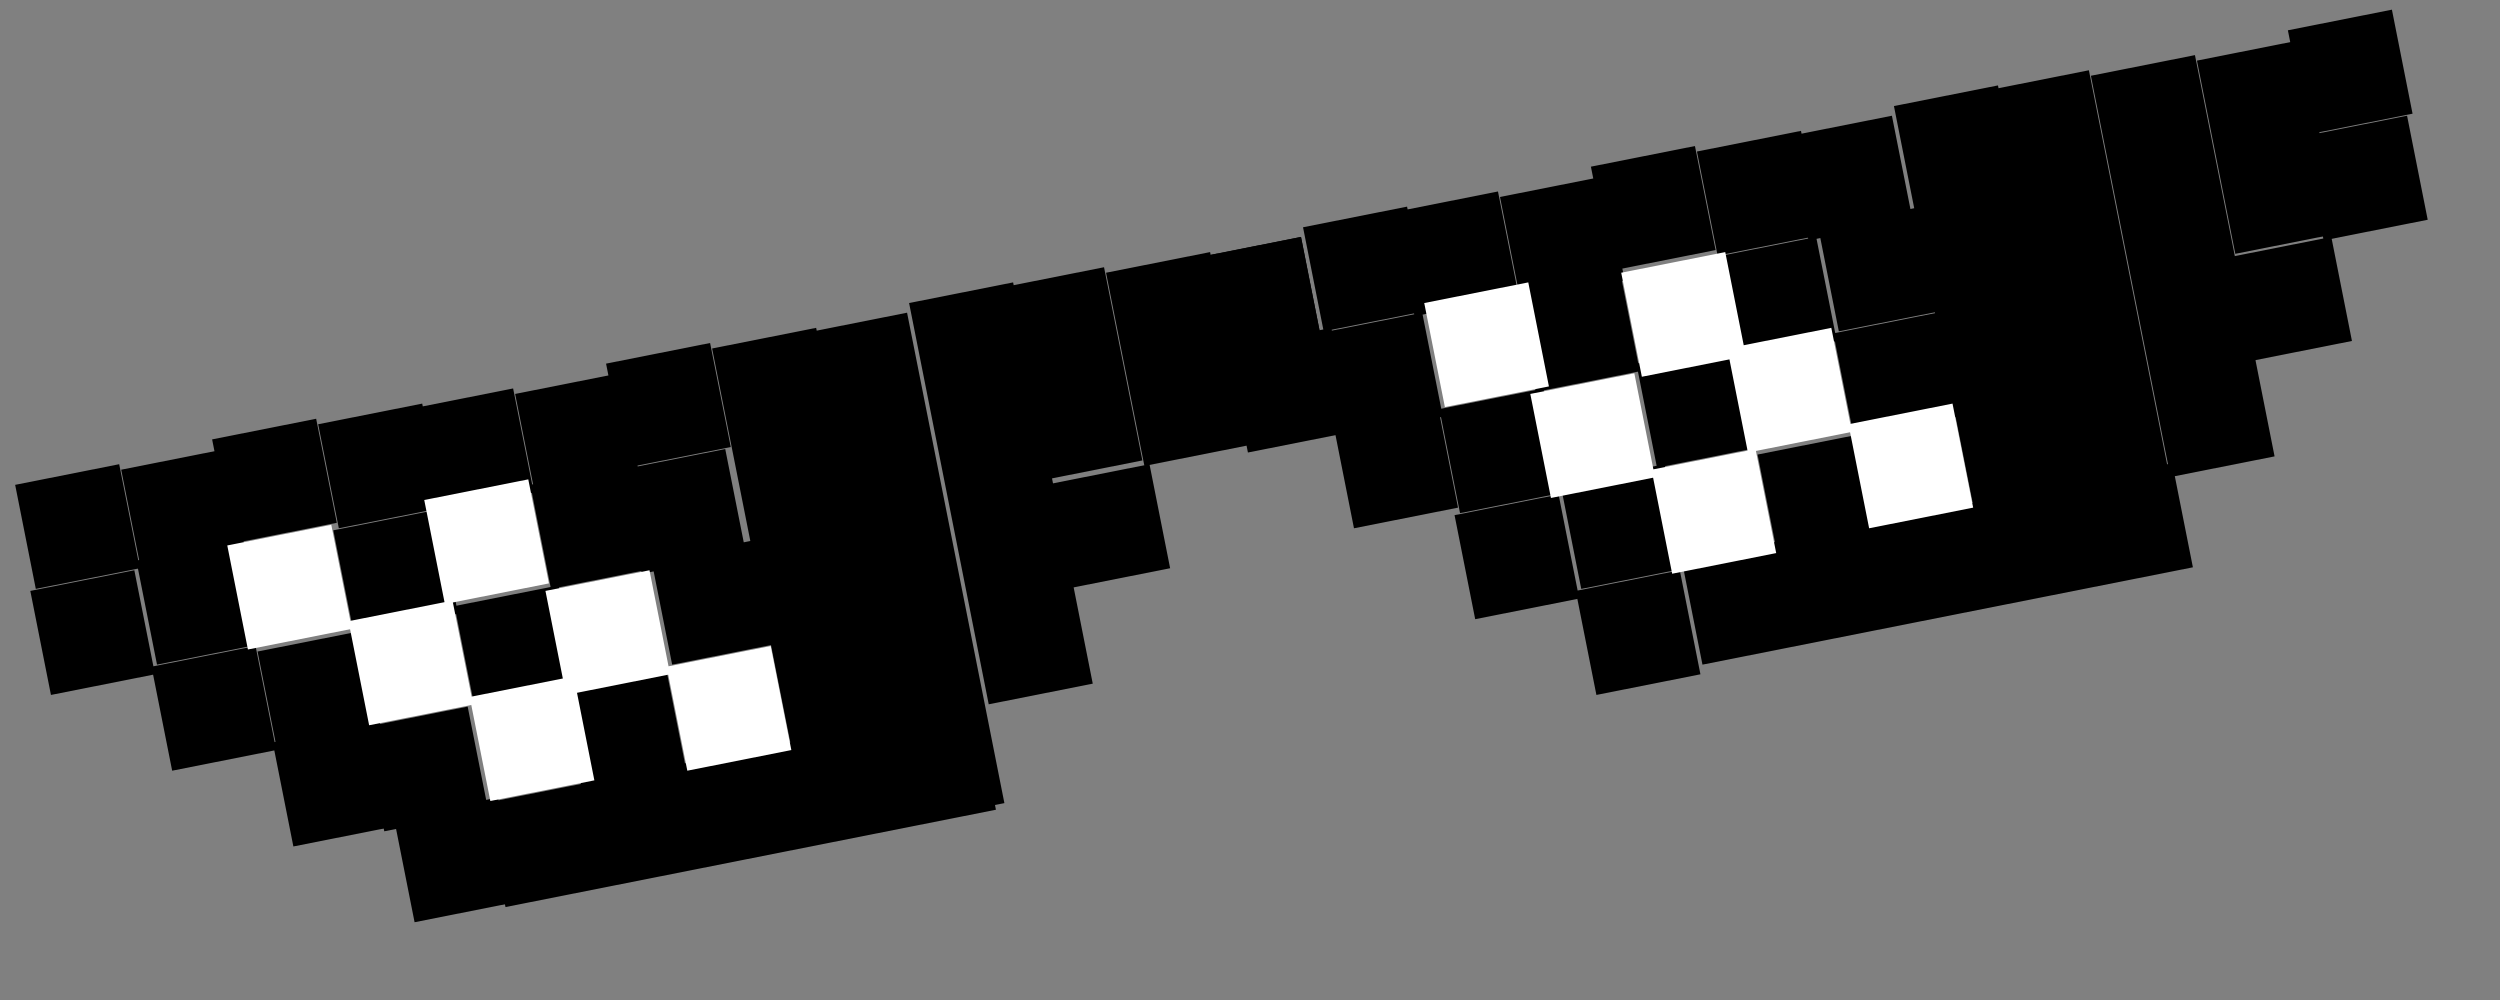
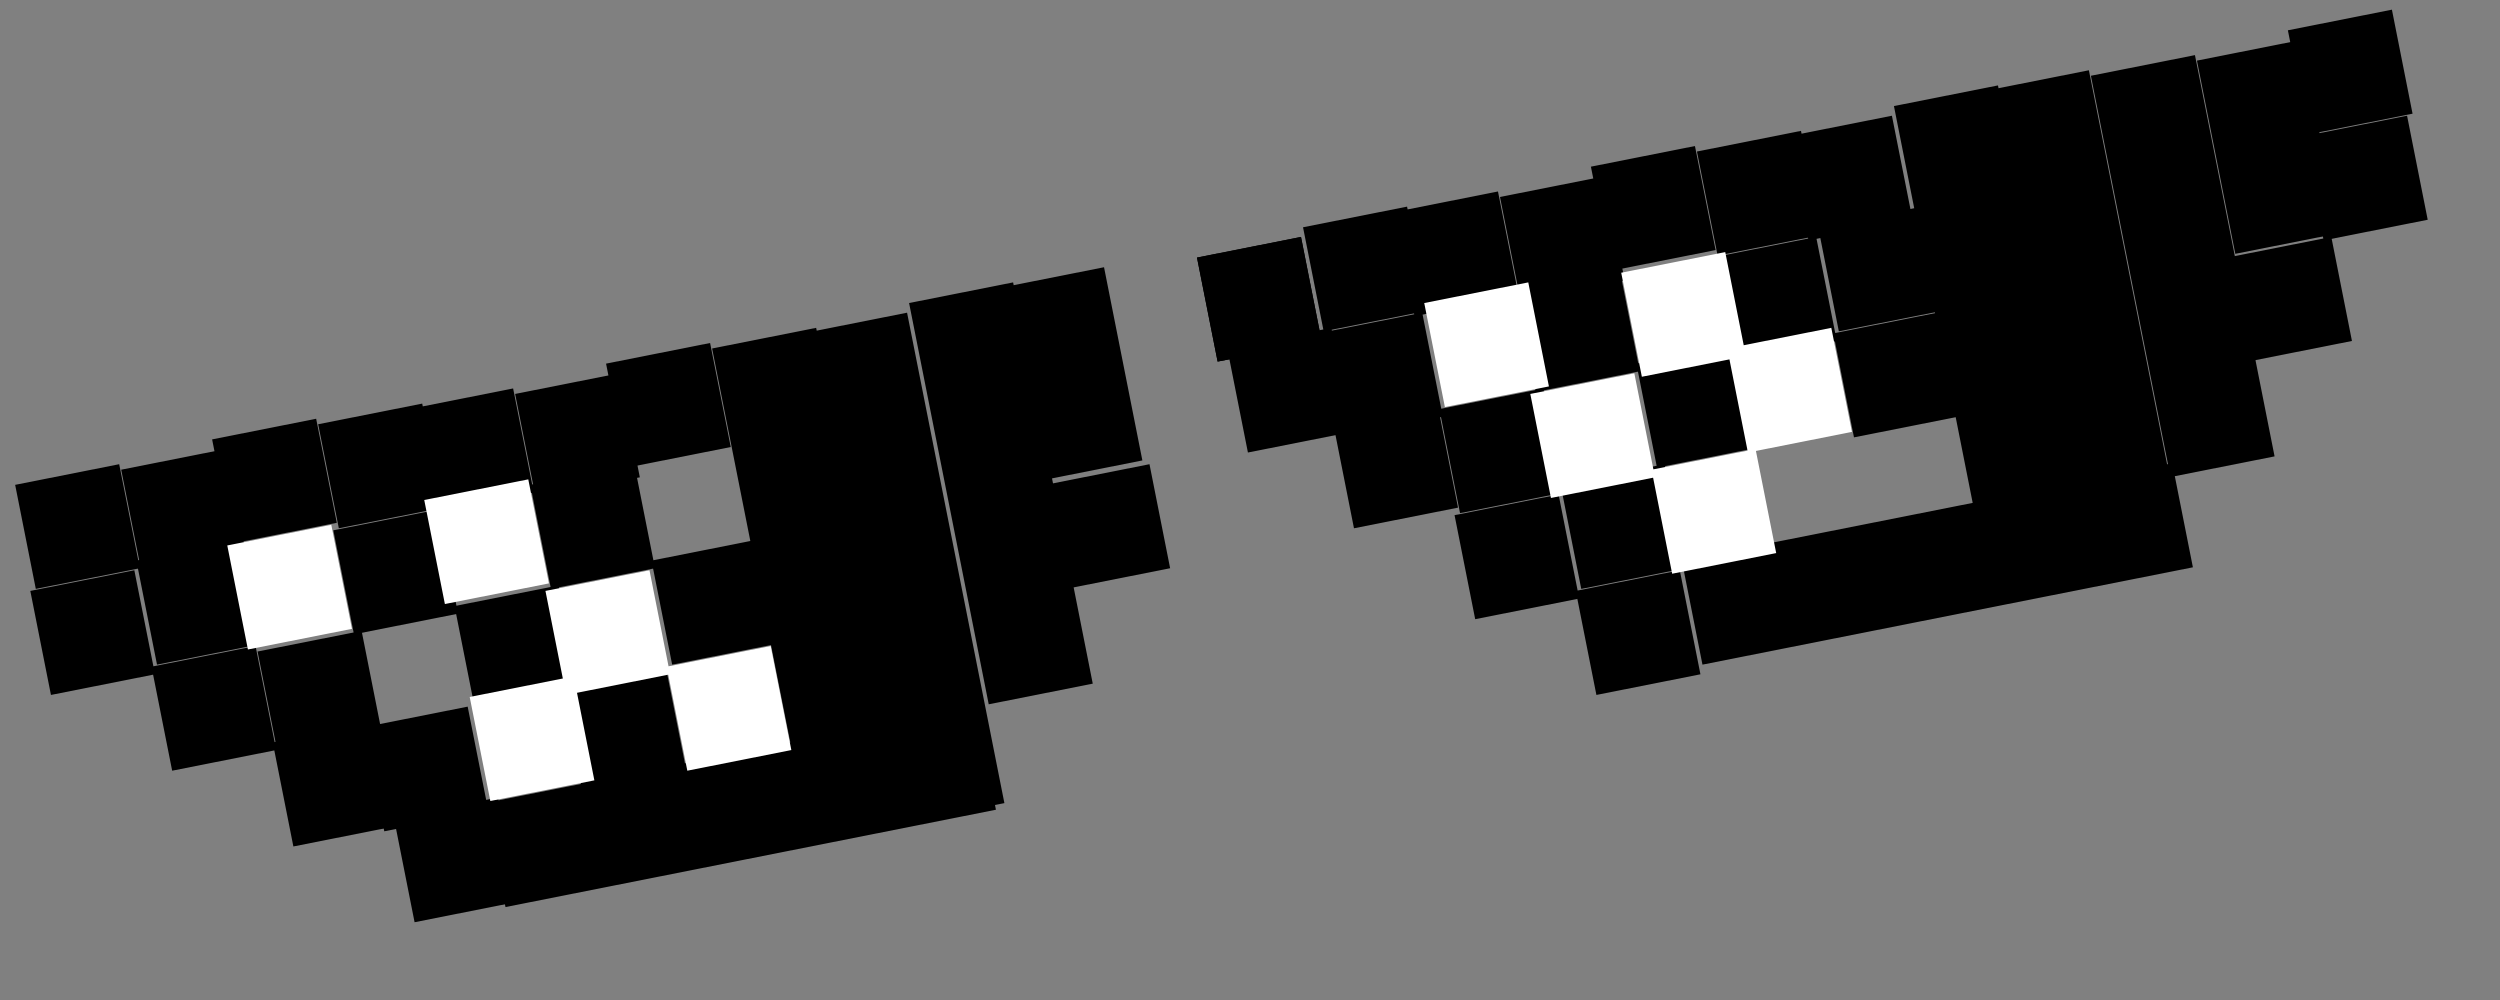
<svg xmlns="http://www.w3.org/2000/svg" width="165" height="66" viewBox="0 0 165 66" fill="none">
  <rect x="0" y="0" width="165" height="66" fill="#808080" stroke="none" />
  <rect x="1" y="32" width="7" height="7" transform="rotate(-11.225 1 32)" fill="black" />
  <rect x="79" y="17" width="7" height="7" transform="rotate(-11.225 79 17)" fill="black" />
  <rect x="8" y="31" width="7" height="7" transform="rotate(-11.225 8 31)" fill="black" />
  <rect x="86" y="15" width="7" height="7" transform="rotate(-11.225 86 15)" fill="black" />
  <rect x="14" y="29" width="7" height="7" transform="rotate(-11.225 14 29)" fill="black" />
  <rect x="92" y="14" width="7" height="7" transform="rotate(-11.225 92 14)" fill="black" />
  <rect x="17" y="43" width="7" height="7" transform="rotate(-11.225 17 43)" fill="black" />
  <rect x="95" y="27" width="7" height="7" transform="rotate(-11.225 95 27)" fill="black" />
  <rect x="18" y="49" width="7" height="7" transform="rotate(-11.225 18 49)" fill="black" />
  <rect x="96" y="34" width="7" height="7" transform="rotate(-11.225 96 34)" fill="black" />
  <rect x="24" y="48" width="7" height="7" transform="rotate(-11.225 24 48)" fill="black" />
  <rect x="103" y="32" width="7" height="7" transform="rotate(-11.225 103 32)" fill="black" />
  <rect x="26" y="54" width="7" height="7" transform="rotate(-11.225 26 54)" fill="black" />
  <rect x="104" y="39" width="7" height="7" transform="rotate(-11.225 104 39)" fill="black" />
  <rect x="10" y="44" width="7" height="7" transform="rotate(-11.225 10 44)" fill="black" />
  <rect x="88" y="28" width="7" height="7" transform="rotate(-11.225 88 28)" fill="black" />
  <rect x="21" y="28" width="7" height="7" transform="rotate(-11.225 21 28)" fill="black" />
  <rect x="99" y="13" width="7" height="7" transform="rotate(-11.225 99 13)" fill="black" />
  <rect x="22" y="35" width="7" height="7" transform="rotate(-11.225 22 35)" fill="black" />
  <rect x="100" y="19" width="7" height="7" transform="rotate(-11.225 100 19)" fill="black" />
  <rect x="27" y="27" width="7" height="7" transform="rotate(-11.225 27 27)" fill="black" />
  <rect x="105" y="11" width="7" height="7" transform="rotate(-11.225 105 11)" fill="black" />
  <rect x="30" y="40" width="7" height="7" transform="rotate(-11.225 30 40)" fill="black" />
  <rect x="108" y="24" width="7" height="7" transform="rotate(-11.225 108 24)" fill="black" />
  <rect x="69" y="32" width="7" height="7" transform="rotate(-11.225 69 32)" fill="black" />
  <rect x="147" y="17" width="7" height="7" transform="rotate(-11.225 147 17)" fill="black" />
  <rect x="43" y="37" width="7" height="7" transform="rotate(-11.225 43 37)" fill="black" />
  <rect x="121" y="22" width="7" height="7" transform="rotate(-11.225 121 22)" fill="black" />
  <rect x="34" y="26" width="7" height="7" transform="rotate(-11.225 34 26)" fill="black" />
  <rect x="112" y="10" width="7" height="7" transform="rotate(-11.225 112 10)" fill="black" />
  <rect x="35" y="32" width="7" height="7" transform="rotate(-11.225 35 32)" fill="black" />
  <rect x="113" y="17" width="7" height="7" transform="rotate(-11.225 113 17)" fill="black" />
  <rect x="37" y="45" width="7" height="7" transform="rotate(-11.225 37 45)" fill="black" />
-   <rect x="116" y="30" width="7" height="7" transform="rotate(-11.225 116 30)" fill="black" />
  <rect x="60" y="20" width="7" height="27" transform="rotate(-11.225 60 20)" fill="black" />
  <rect x="138" y="5" width="7" height="27" transform="rotate(-11.225 138 5)" fill="black" />
  <rect x="40" y="24" width="7" height="7" transform="rotate(-11.225 40 24)" fill="black" />
  <rect x="118" y="9" width="7" height="7" transform="rotate(-11.225 118 9)" fill="black" />
-   <rect x="41" y="31" width="7" height="7" transform="rotate(-11.225 41 31)" fill="black" />
  <rect x="120" y="15" width="7" height="7" transform="rotate(-11.225 120 15)" fill="black" />
  <rect x="47" y="23" width="7" height="33" transform="rotate(-11.225 47 23)" fill="black" />
  <rect x="125" y="7" width="7" height="33" transform="rotate(-11.225 125 7)" fill="black" />
  <rect x="53" y="22" width="7" height="33" transform="rotate(-11.225 53 22)" fill="black" />
  <rect x="131" y="6" width="7" height="33" transform="rotate(-11.225 131 6)" fill="black" />
  <rect x="32" y="53" width="33" height="7" transform="rotate(-11.225 32 53)" fill="black" />
  <rect x="111" y="37" width="33" height="7" transform="rotate(-11.225 111 37)" fill="black" />
  <rect x="66" y="19" width="7" height="13" transform="rotate(-11.225 66 19)" fill="black" />
  <rect x="145" y="4" width="7" height="13" transform="rotate(-11.225 145 4)" fill="black" />
-   <rect x="73" y="18" width="7" height="13" transform="rotate(-11.225 73 18)" fill="black" />
  <rect x="151" y="2" width="7" height="7" transform="rotate(-11.225 151 2)" fill="black" />
  <rect x="152" y="9" width="7" height="7" transform="rotate(-11.225 152 9)" fill="black" />
  <rect x="79" y="17" width="7" height="7" transform="rotate(-11.225 79 17)" fill="black" />
  <rect x="2" y="39" width="7" height="7" transform="rotate(-11.225 2 39)" fill="black" />
  <rect x="81" y="23" width="7" height="7" transform="rotate(-11.225 81 23)" fill="black" />
  <rect x="9" y="37" width="7" height="7" transform="rotate(-11.225 9 37)" fill="black" />
  <rect x="15" y="36" width="7" height="7" transform="rotate(-11.225 15 36)" fill="white" />
  <rect x="28" y="33" width="7" height="7" transform="rotate(-11.225 28 33)" fill="white" />
  <rect x="94" y="20" width="7" height="7" transform="rotate(-11.225 94 20)" fill="white" />
  <rect x="107" y="18" width="7" height="7" transform="rotate(-11.225 107 18)" fill="white" />
-   <rect x="23" y="41" width="7" height="7" transform="rotate(-11.225 23 41)" fill="white" />
  <rect x="36" y="39" width="7" height="7" transform="rotate(-11.225 36 39)" fill="white" />
  <rect x="101" y="26" width="7" height="7" transform="rotate(-11.225 101 26)" fill="white" />
  <rect x="114" y="23" width="7" height="7" transform="rotate(-11.225 114 23)" fill="white" />
  <rect x="31" y="46" width="7" height="7" transform="rotate(-11.225 31 46)" fill="white" />
  <rect x="44" y="44" width="7" height="7" transform="rotate(-11.225 44 44)" fill="white" />
  <rect x="109" y="31" width="7" height="7" transform="rotate(-11.225 109 31)" fill="white" />
-   <rect x="122" y="28" width="7" height="7" transform="rotate(-11.225 122 28)" fill="white" />
  <rect x="87" y="22" width="7" height="7" transform="rotate(-11.225 87 22)" fill="black" />
</svg>